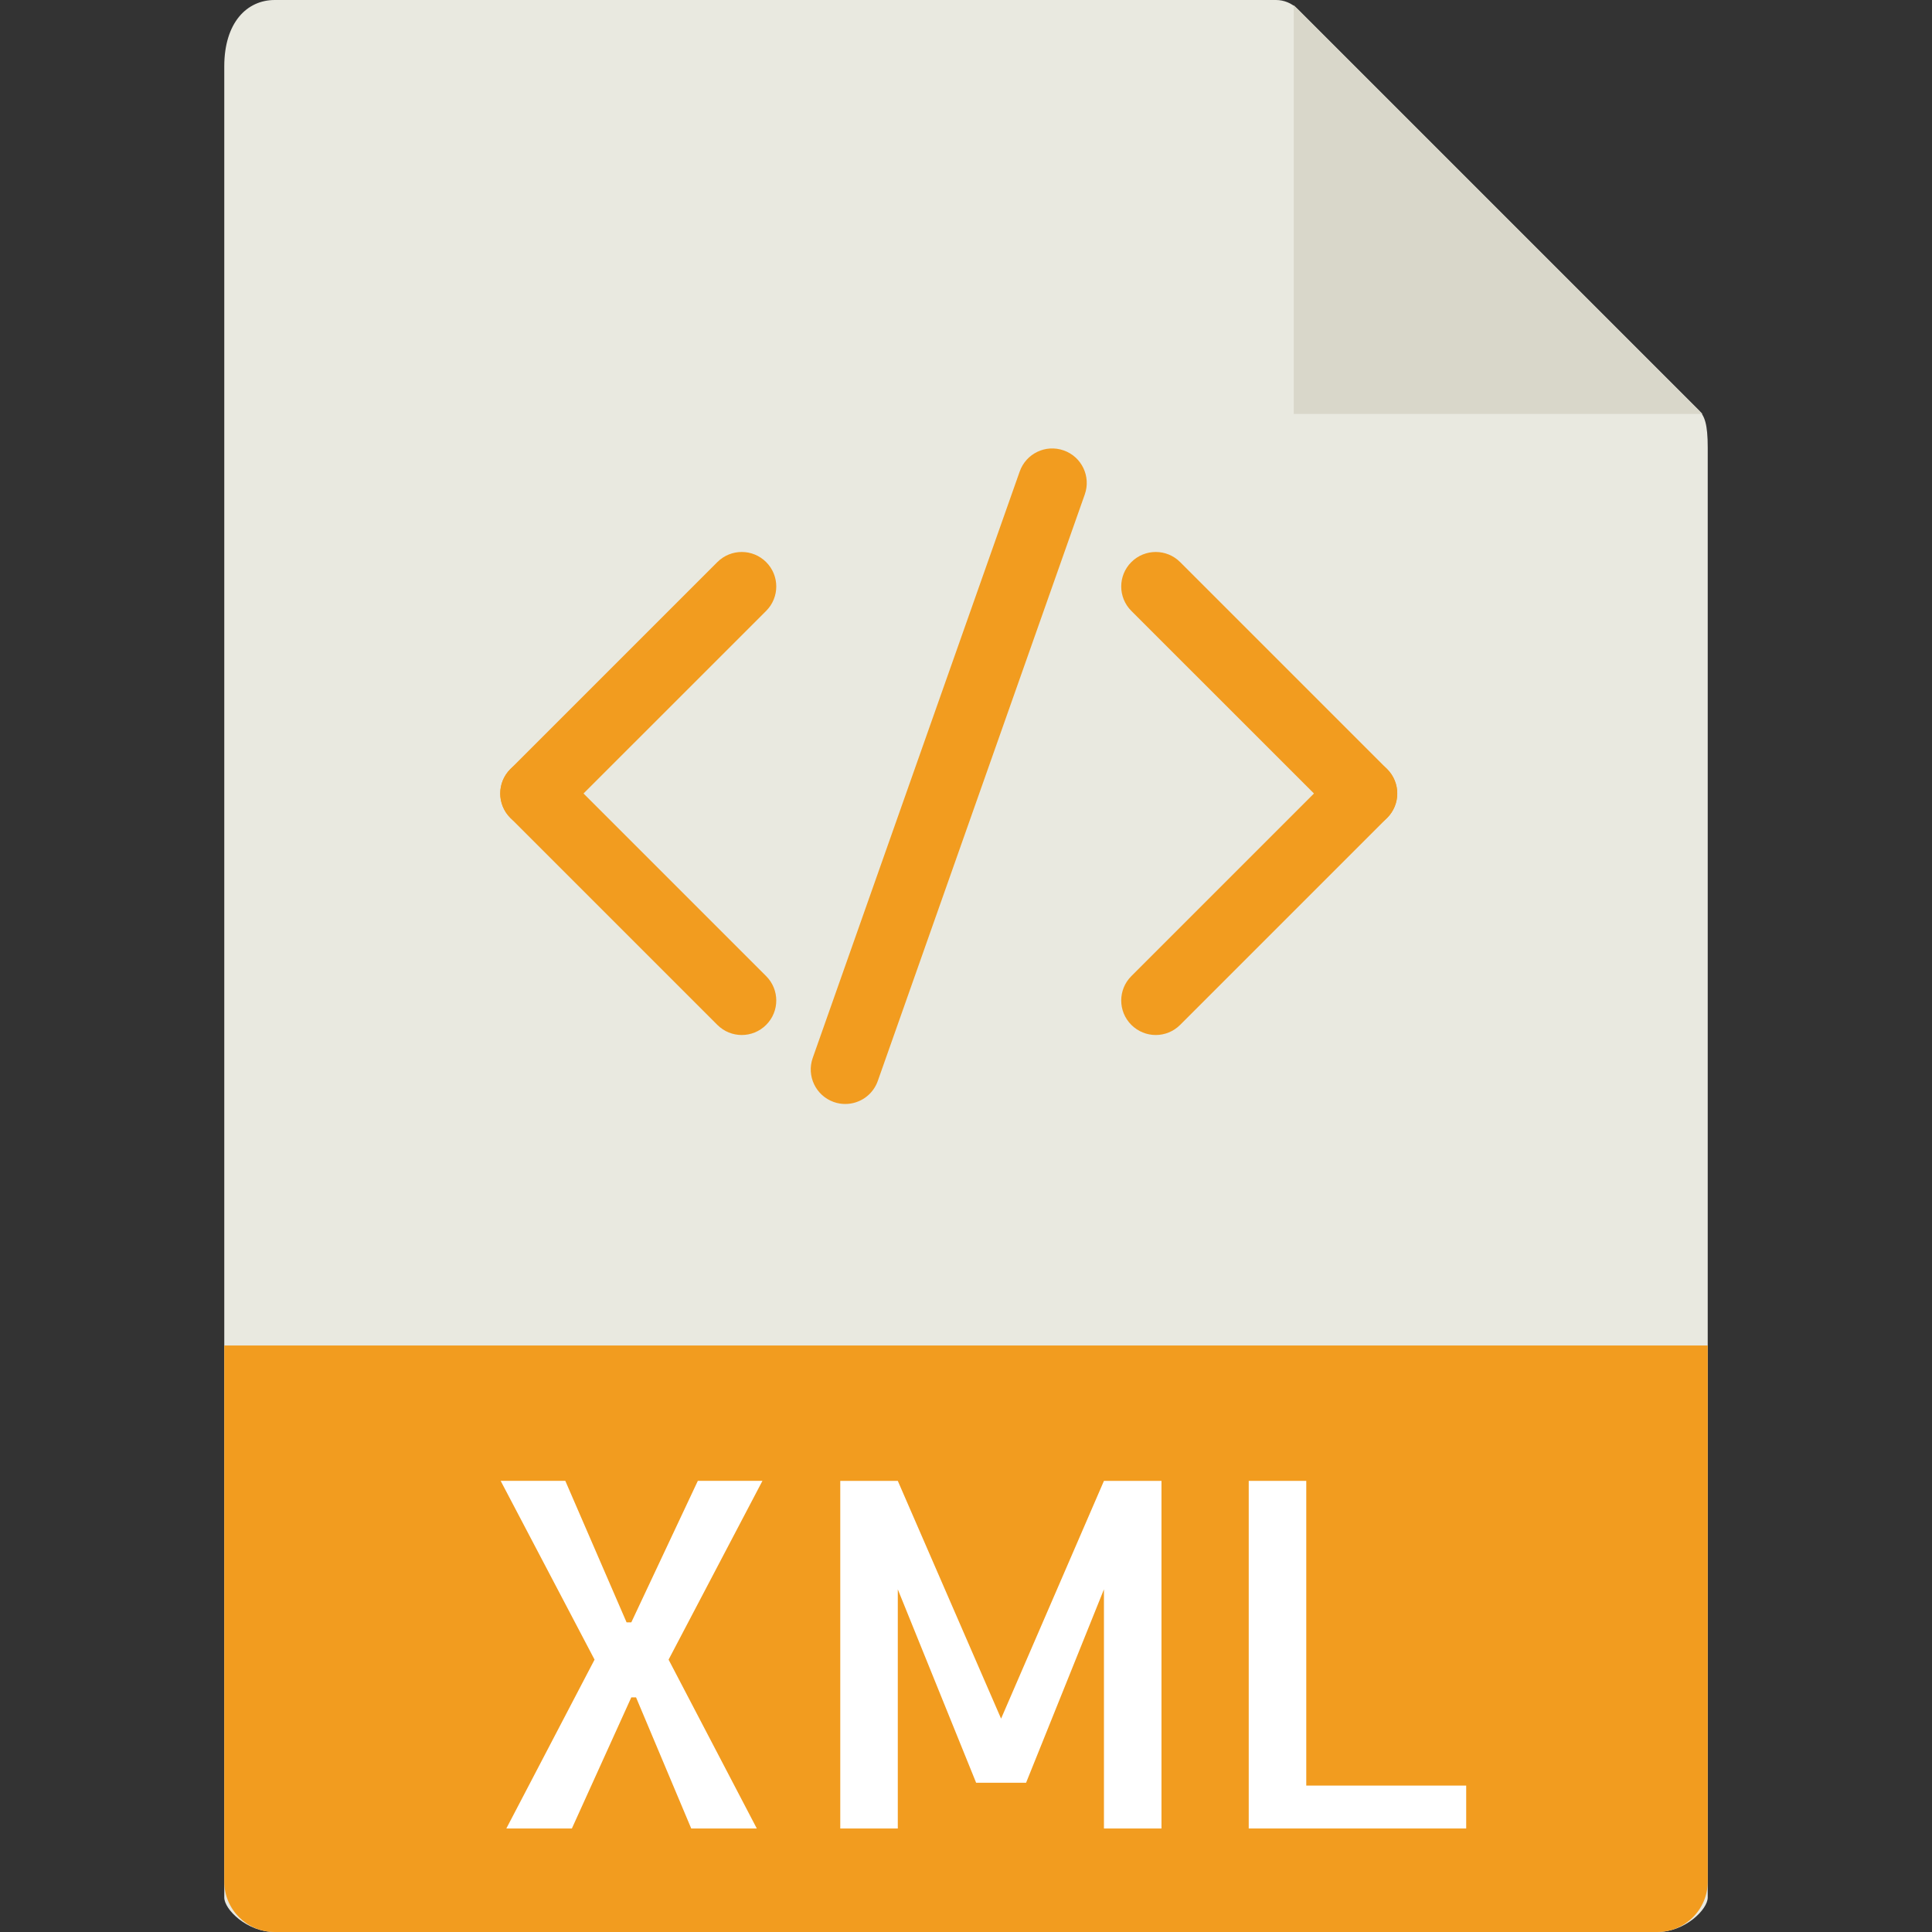
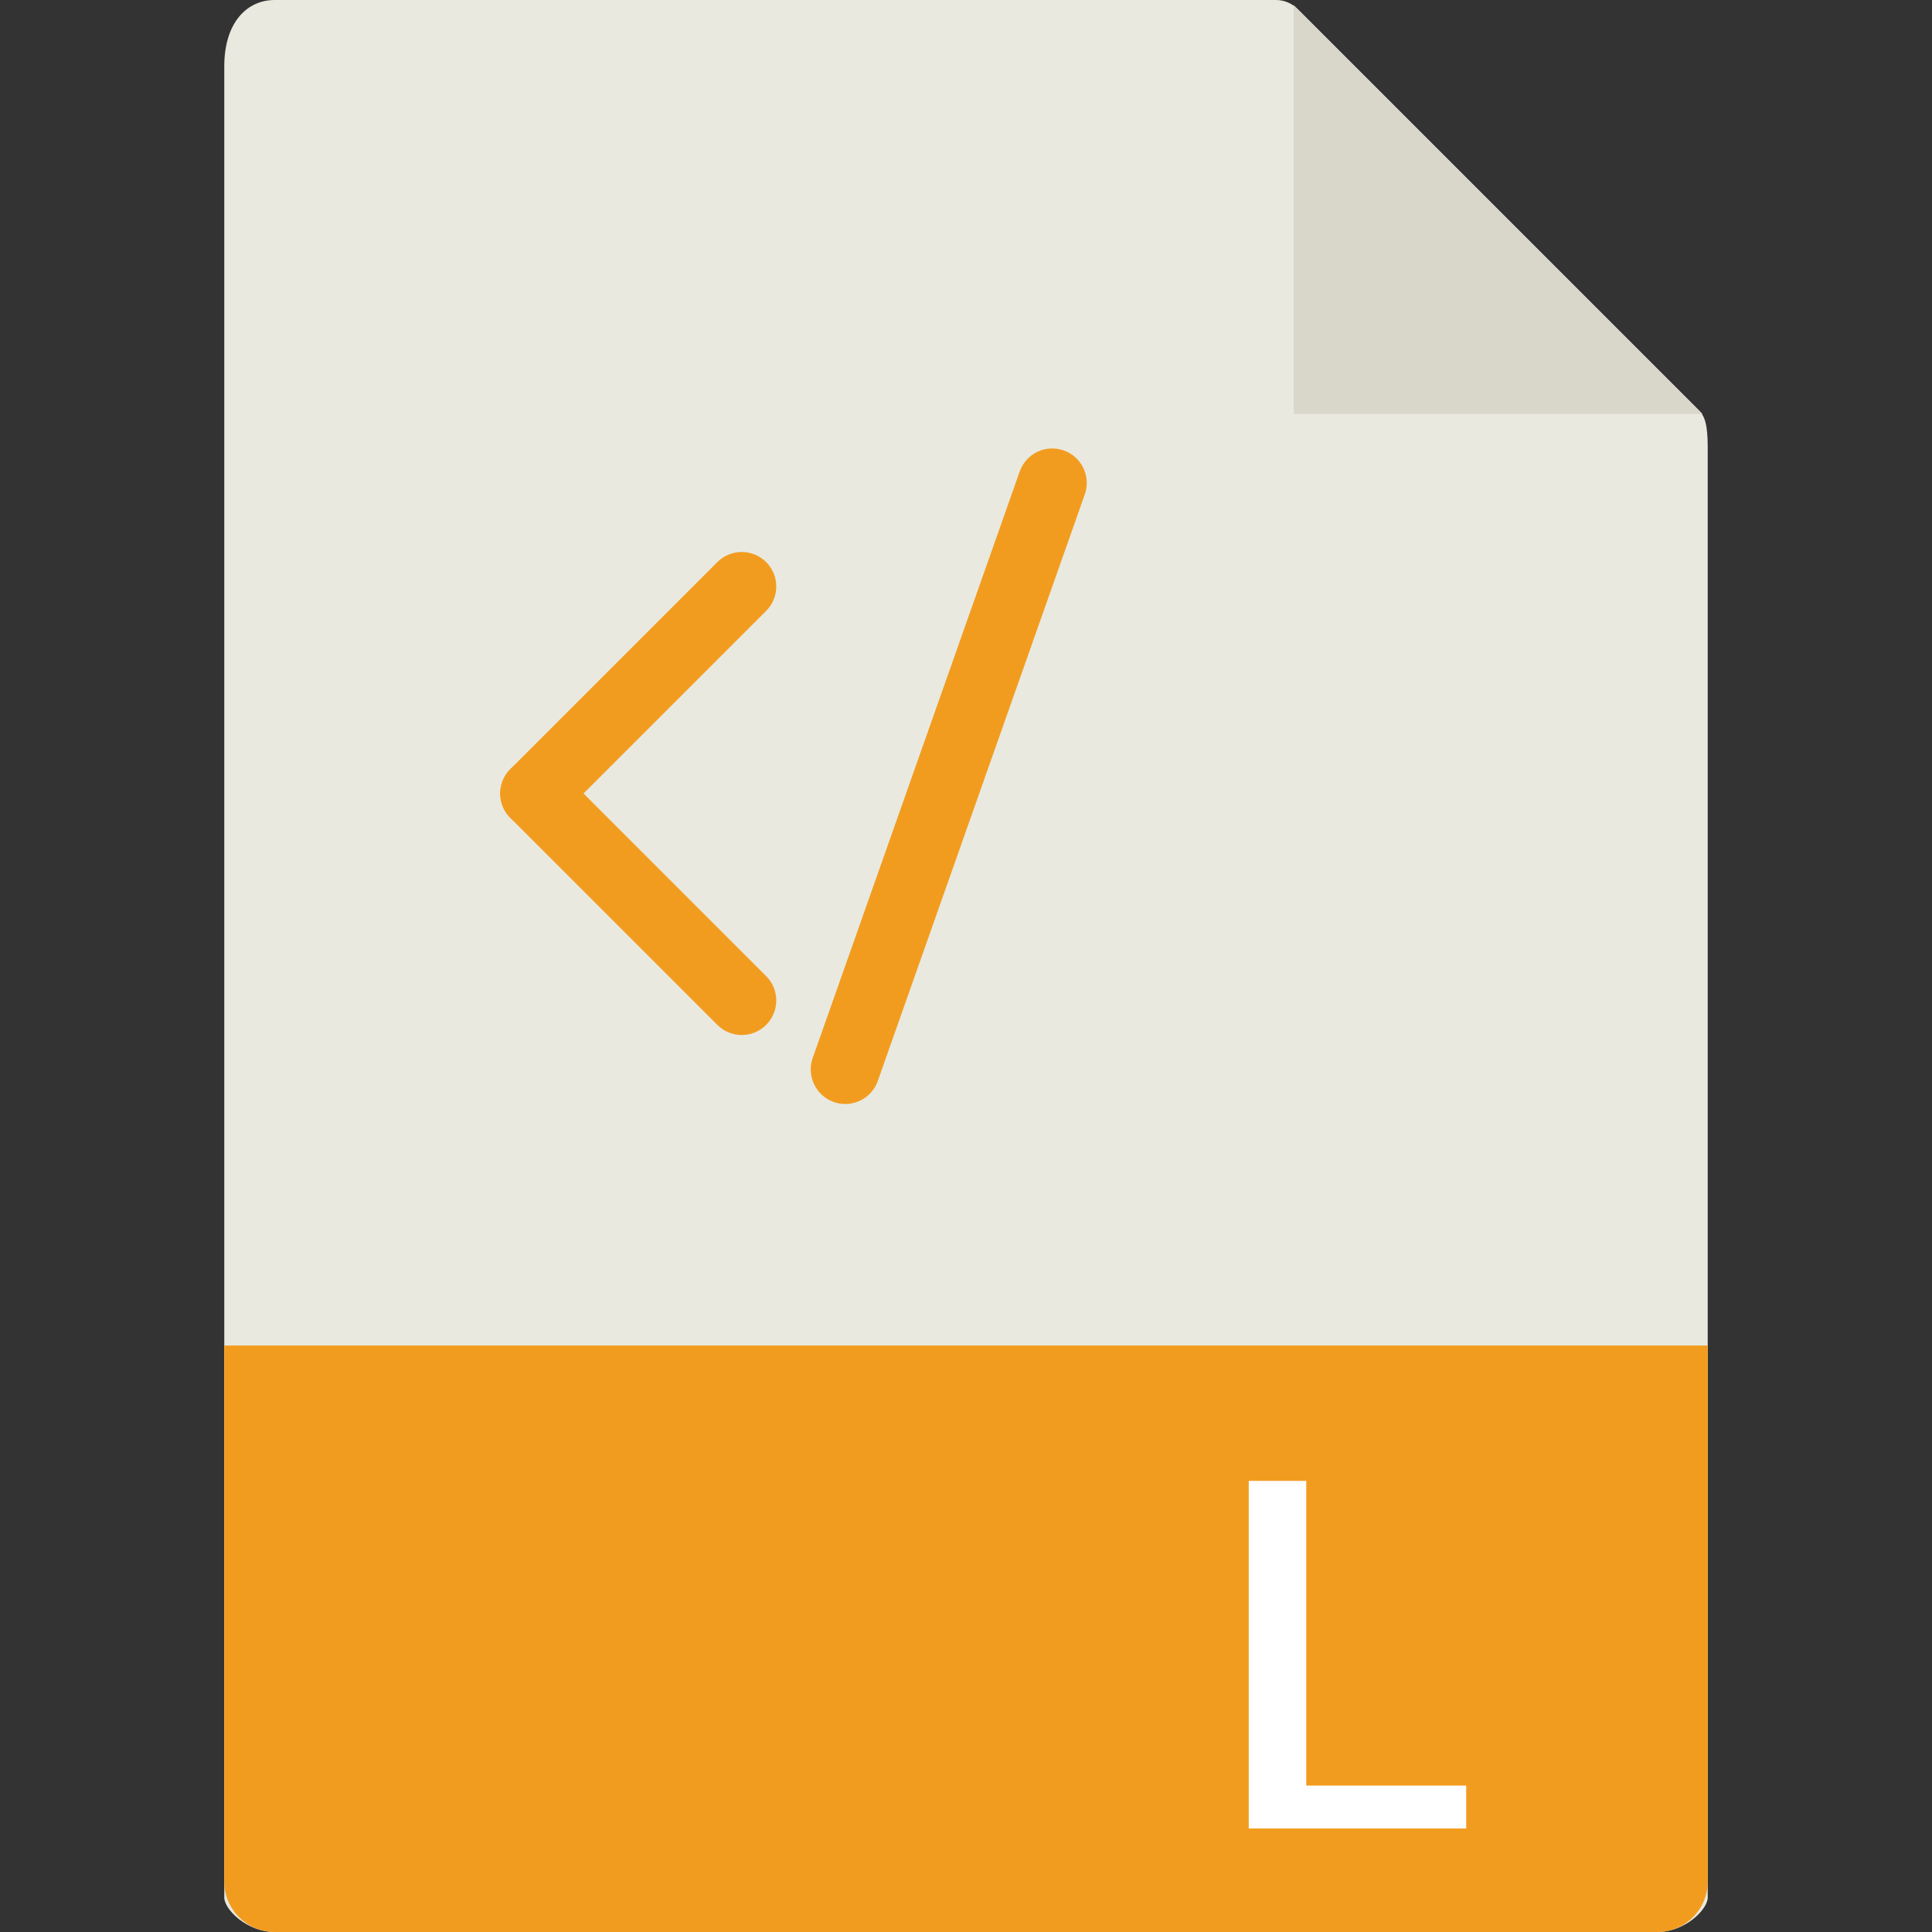
<svg xmlns="http://www.w3.org/2000/svg" width="50" height="50" viewBox="0 0 50 50" fill="none">
  <rect x="0" y="0" width="50" height="50" fill="#333333" stroke="none" />
  <path d="M33.022 0H7.11C6.388 0 5.804 0.585 5.804 1.72V49.107C5.804 49.415 6.388 50 7.11 50H42.89C43.612 50 44.196 49.415 44.196 49.107V11.588C44.196 10.966 44.113 10.766 43.967 10.619L33.578 0.229C33.43 0.083 33.23 0 33.022 0Z" fill="#E9E9E0" />
  <path d="M33.482 0.135V10.714H44.062L33.482 0.135Z" fill="#D9D7CA" />
  <path d="M42.89 50H7.11C6.388 50 5.804 49.415 5.804 48.694V34.821H44.196V48.694C44.196 49.415 43.612 50 42.89 50Z" fill="#F29C1F" />
-   <path d="M17.303 42.951L19.586 47.321H17.889L16.461 43.928H16.338L14.8 47.321H13.104L15.387 42.951L12.957 38.324H14.63L16.216 41.987H16.338L18.06 38.324H19.732L17.303 42.951Z" fill="white" />
-   <path d="M28.57 38.325H30.059V47.321H28.57V41.132L26.555 46.137H25.262L23.235 41.132V47.321H21.746V38.325H23.235L25.908 44.478L28.57 38.325Z" fill="white" />
  <path d="M33.806 38.325V46.211H37.945V47.321H32.317V38.325H33.806Z" fill="white" />
  <path d="M13.839 21.428C13.611 21.428 13.382 21.341 13.208 21.167C12.859 20.818 12.859 20.253 13.208 19.904L18.565 14.547C18.914 14.198 19.479 14.198 19.828 14.547C20.177 14.896 20.177 15.461 19.828 15.81L14.47 21.167C14.296 21.341 14.068 21.428 13.839 21.428Z" fill="#F29C1F" />
  <path d="M19.196 26.786C18.968 26.786 18.739 26.698 18.565 26.524L13.208 21.167C12.859 20.818 12.859 20.254 13.208 19.904C13.557 19.555 14.121 19.555 14.47 19.904L19.828 25.262C20.177 25.611 20.177 26.175 19.828 26.524C19.654 26.698 19.425 26.786 19.196 26.786Z" fill="#F29C1F" />
-   <path d="M29.911 26.786C29.682 26.786 29.454 26.698 29.279 26.524C28.93 26.175 28.93 25.611 29.279 25.262L34.637 19.904C34.986 19.555 35.55 19.555 35.899 19.904C36.248 20.254 36.248 20.818 35.899 21.167L30.542 26.524C30.368 26.698 30.139 26.786 29.911 26.786Z" fill="#F29C1F" />
-   <path d="M35.268 21.428C35.039 21.428 34.811 21.341 34.637 21.167L29.279 15.81C28.93 15.461 28.93 14.896 29.279 14.547C29.629 14.198 30.193 14.198 30.542 14.547L35.899 19.904C36.248 20.253 36.248 20.818 35.899 21.167C35.725 21.341 35.496 21.428 35.268 21.428Z" fill="#F29C1F" />
  <path d="M21.875 28.571C21.777 28.571 21.676 28.555 21.578 28.52C21.113 28.355 20.869 27.846 21.033 27.38L26.39 12.202C26.555 11.737 27.062 11.492 27.529 11.657C27.995 11.821 28.238 12.331 28.074 12.796L22.717 27.975C22.587 28.343 22.243 28.571 21.875 28.571Z" fill="#F29C1F" />
</svg>